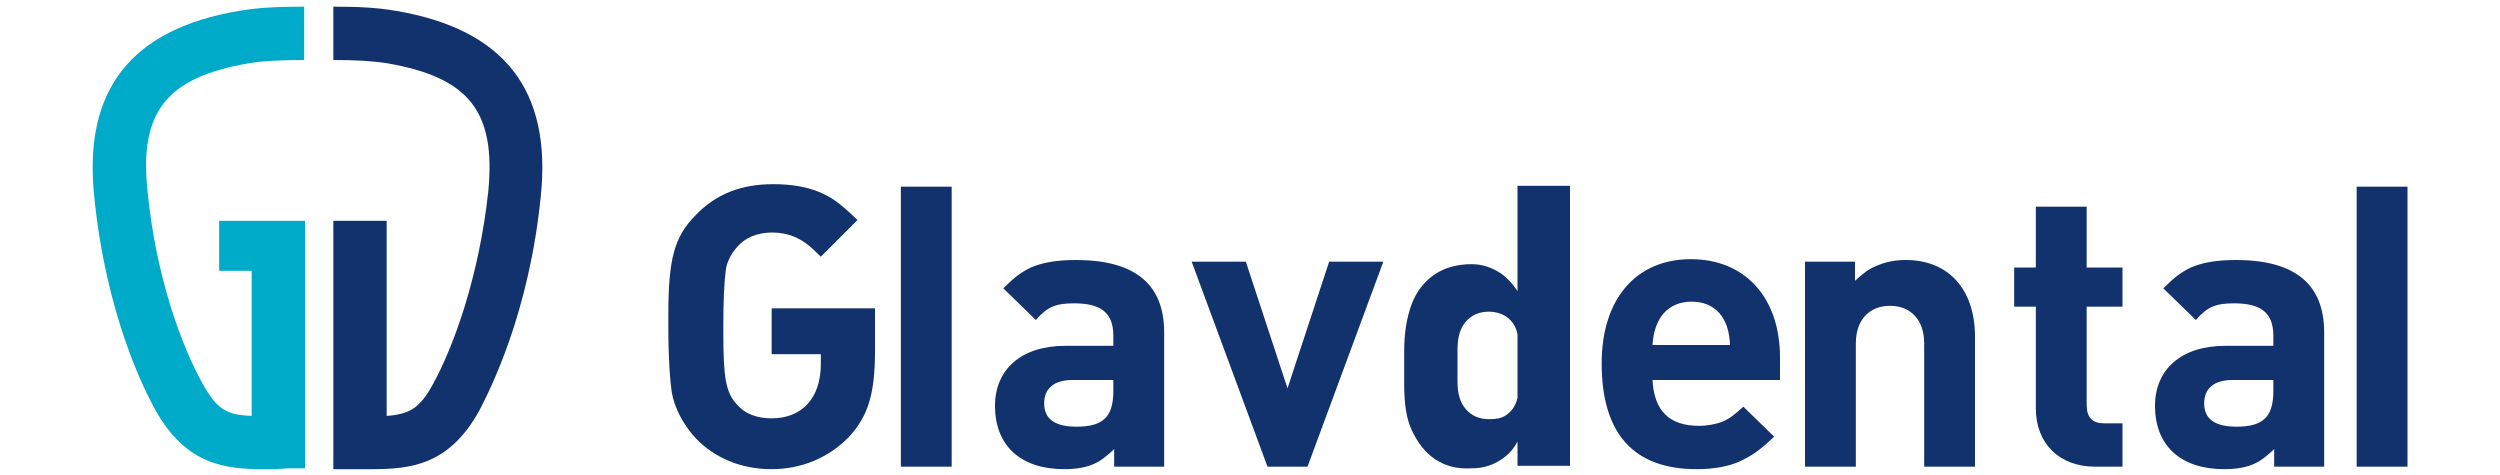
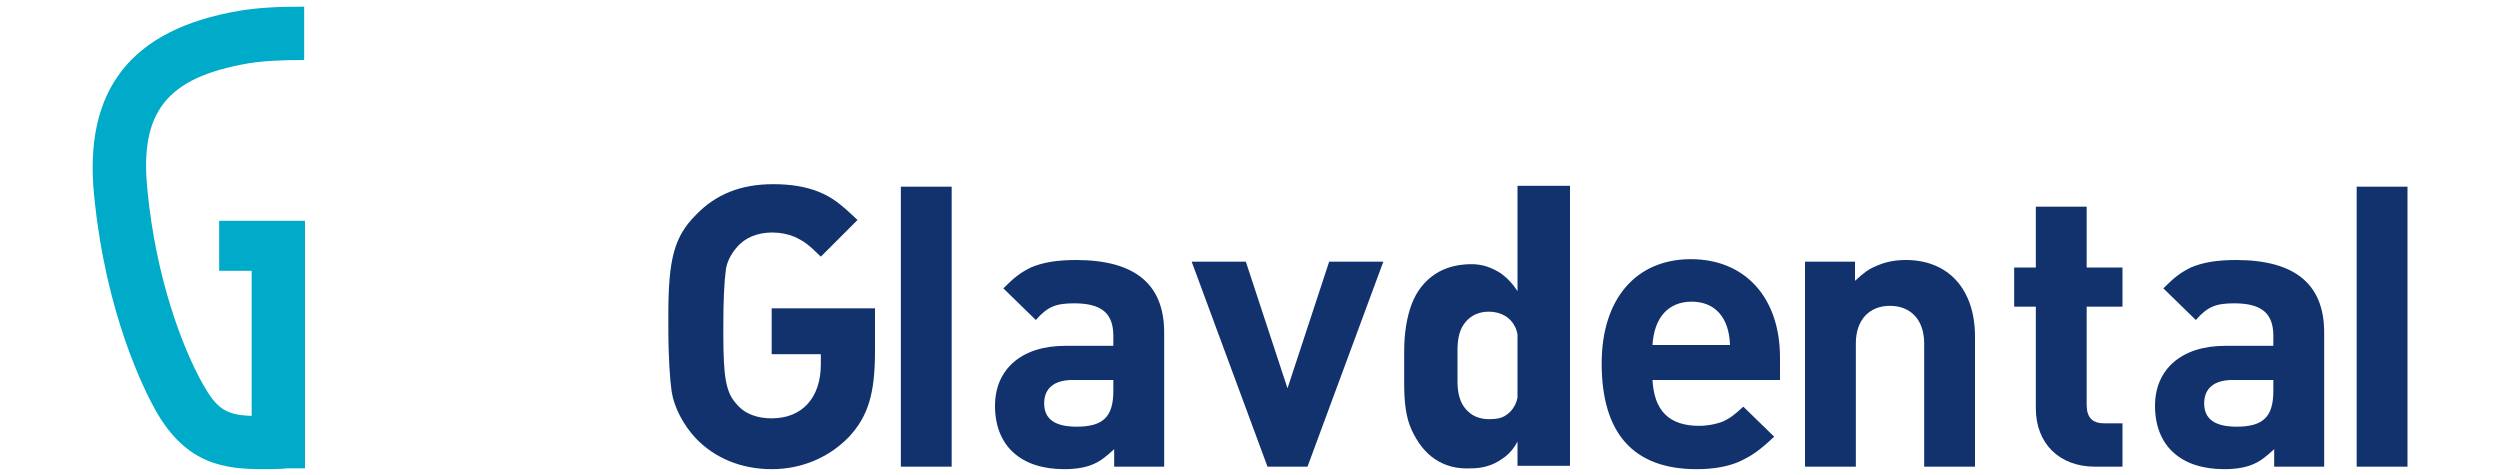
<svg xmlns="http://www.w3.org/2000/svg" width="300" height="57" viewBox="0 0 300 57" fill="none">
  <path d="M105 42.1C105 47.2 104.2 49.9 101.9 52.4C99.5 54.9 96.2 56.3 92.6 56.3C89 56.3 85.8 55 83.5 52.6C82 51 80.9 48.9 80.6 47C80.4 45.6 80.2 43 80.2 39.2V37.8C80.2 31.1 80.9 28.4 83.5 25.8C85.9 23.3 88.9 22.1 92.8 22.1C94.9 22.1 96.7 22.4 98.2 23C99.9 23.7 100.8 24.4 102.9 26.4L98.5 30.8C97 29.3 96.4 28.9 95.3 28.4C94.6 28.1 93.6 27.9 92.7 27.9C90.9 27.9 89.4 28.5 88.4 29.7C87.7 30.5 87.2 31.5 87.1 32.4C86.9 33.9 86.8 36.1 86.8 39.1V40C86.8 45.3 87.1 47.1 88.4 48.5C89.4 49.7 90.9 50.2 92.6 50.2C96.3 50.2 98.5 47.7 98.5 43.7V42.5H92.6V37H105V42.1Z" fill="#12326E" />
  <path d="M114.201 22.4V56H108.101V22.4H114.201Z" fill="#12326E" />
  <path d="M133.7 56V53.9C132.6 54.9 132.1 55.3 131.2 55.7C130.3 56.1 129.1 56.3 127.7 56.3C122.5 56.3 119.4 53.5 119.4 48.7C119.4 44.3 122.6 41.5 127.8 41.5H133.6V40.3C133.6 37.6 132.2 36.4 128.9 36.4C126.7 36.4 125.7 36.8 124.3 38.4L120.4 34.6C121.8 33.2 122.5 32.7 123.7 32.1C125.1 31.5 126.8 31.2 129.1 31.2C136.2 31.2 139.7 34.1 139.7 39.9V56H133.7ZM128.7 45.6C126.5 45.6 125.3 46.6 125.3 48.4C125.3 50.3 126.6 51.2 129.2 51.2C132.4 51.2 133.6 50 133.6 46.9V45.6H128.7Z" fill="#12326E" />
  <path d="M156.9 56H152.1L143 31.4H149.5L154.5 46.6L159.5 31.4H166L156.9 56Z" fill="#12326E" />
  <path d="M198.3 45.6C198.5 49.3 200.3 51.1 203.9 51.1C204.9 51.1 205.9 50.9 206.7 50.6C207.6 50.2 208.1 49.8 209.2 48.8L212.9 52.4C211.1 54.1 210.2 54.7 208.7 55.4C207.3 56 205.6 56.3 203.6 56.3C196 56.3 192.2 52 192.2 43.6C192.2 35.9 196.3 31.1 202.9 31.1C209.4 31.1 213.6 35.7 213.6 42.9V45.6H198.3ZM203 36.2C200.2 36.2 198.5 38.1 198.3 41.4H207.6C207.5 38.1 205.8 36.2 203 36.2Z" fill="#12326E" />
  <path d="M230.901 56V41.2C230.901 38.4 229.301 36.7 226.801 36.7C224.301 36.7 222.701 38.4 222.701 41.2V56H216.601V31.4H222.601V33.7C223.701 32.7 224.201 32.3 225.201 31.9C226.301 31.4 227.501 31.2 228.701 31.2C233.801 31.2 237.001 34.7 237.001 40.4V56H230.901Z" fill="#12326E" />
  <path d="M251.4 56C247.1 56 244.3 53.2 244.3 49V36.8H241.7V32.1H244.3V24.8H250.4V32.1H254.7V36.8H250.4V48.6C250.4 50.1 251.1 50.8 252.5 50.8H254.7V56H251.4Z" fill="#12326E" />
  <path d="M272.901 56V53.9C271.801 54.9 271.301 55.3 270.401 55.7C269.501 56.1 268.301 56.3 266.901 56.3C261.701 56.3 258.601 53.5 258.601 48.7C258.601 44.3 261.801 41.5 267.001 41.5H272.801V40.3C272.801 37.6 271.401 36.4 268.101 36.4C265.901 36.4 264.901 36.8 263.501 38.4L259.601 34.6C261.001 33.2 261.701 32.7 262.901 32.1C264.301 31.5 266.001 31.2 268.301 31.2C275.401 31.2 278.901 34.1 278.901 39.9V56H272.901ZM267.901 45.6C265.701 45.6 264.501 46.6 264.501 48.4C264.501 50.3 265.801 51.2 268.401 51.2C271.601 51.2 272.801 50 272.801 46.9V45.6H267.901Z" fill="#12326E" />
  <path d="M288.9 22.4V56H282.8V22.4H288.9Z" fill="#12326E" />
-   <path d="M44.6 56.3C43.7 56.3 42.8 56.3 41.9 56.3C41.3 56.3 40.7 56.3 40 56.3V26.5H46.4V49.9H46.5C49.2 49.7 50.4 48.9 51.9 46.2C54.4 41.7 57.5 33.2 58.6 22.9C59.5 13.4 56.3 9.3 46.5 7.6C44.6 7.3 42.6 7.2 40 7.2V0.8C42.9 0.8 45.2 0.9 47.5 1.3C60.5 3.5 66.2 10.8 64.9 23.5C63.5 37.6 58.8 46.8 57.5 49.3C53.9 55.8 49.3 56.3 44.6 56.3Z" fill="#12326E" />
  <path d="M31.7 56.3C27 56.3 22.4 55.8 18.7 49.3C17.3 46.8 12.7 37.7 11.3 23.5C10 10.8 15.7 3.5 28.7 1.3C31.1 0.9 33.4 0.8 36.5 0.8V7.2C33.8 7.2 31.7 7.3 29.8 7.6C20 9.3 16.7 13.4 17.7 22.9C18.7 33.2 21.8 41.6 24.4 46.2C26 49 27.1 49.8 30.1 49.9H30.2V32.5H26.3V26.5H36.6V32.5V32.6V56.2C35.9 56.2 35.2 56.2 34.5 56.2C33.4 56.3 32.5 56.3 31.7 56.3Z" fill="#00AAC9" />
  <path d="M172.2 55.1C171 54.3 170.1 53.1 169.4 51.6C168.7 50.1 168.5 48.2 168.5 46V42.2C168.5 40 168.8 38.1 169.4 36.5C170 34.9 171 33.7 172.2 32.9C173.4 32.1 174.9 31.7 176.6 31.7C177.9 31.7 179 32.1 180.1 32.8C181.2 33.6 182 34.6 182.7 36L182.2 41.3C182.2 40.5 182.1 39.8 181.8 39.2C181.5 38.6 181.1 38.2 180.6 37.9C180.1 37.6 179.4 37.4 178.7 37.4C177.5 37.4 176.6 37.8 175.9 38.6C175.2 39.4 174.9 40.5 174.9 42V45.8C174.9 47.2 175.2 48.3 175.9 49.1C176.6 49.9 177.5 50.3 178.7 50.3C179.5 50.3 180.1 50.2 180.6 49.9C181.1 49.6 181.5 49.2 181.8 48.6C182.1 48 182.2 47.4 182.2 46.6L182.5 52.1C182 53.4 181.3 54.4 180.2 55.1C179.2 55.8 178 56.2 176.6 56.2C174.8 56.3 173.4 55.9 172.2 55.1ZM182.1 22.3H188.4V55.9H182.1V22.3Z" fill="#12326E" />
</svg>